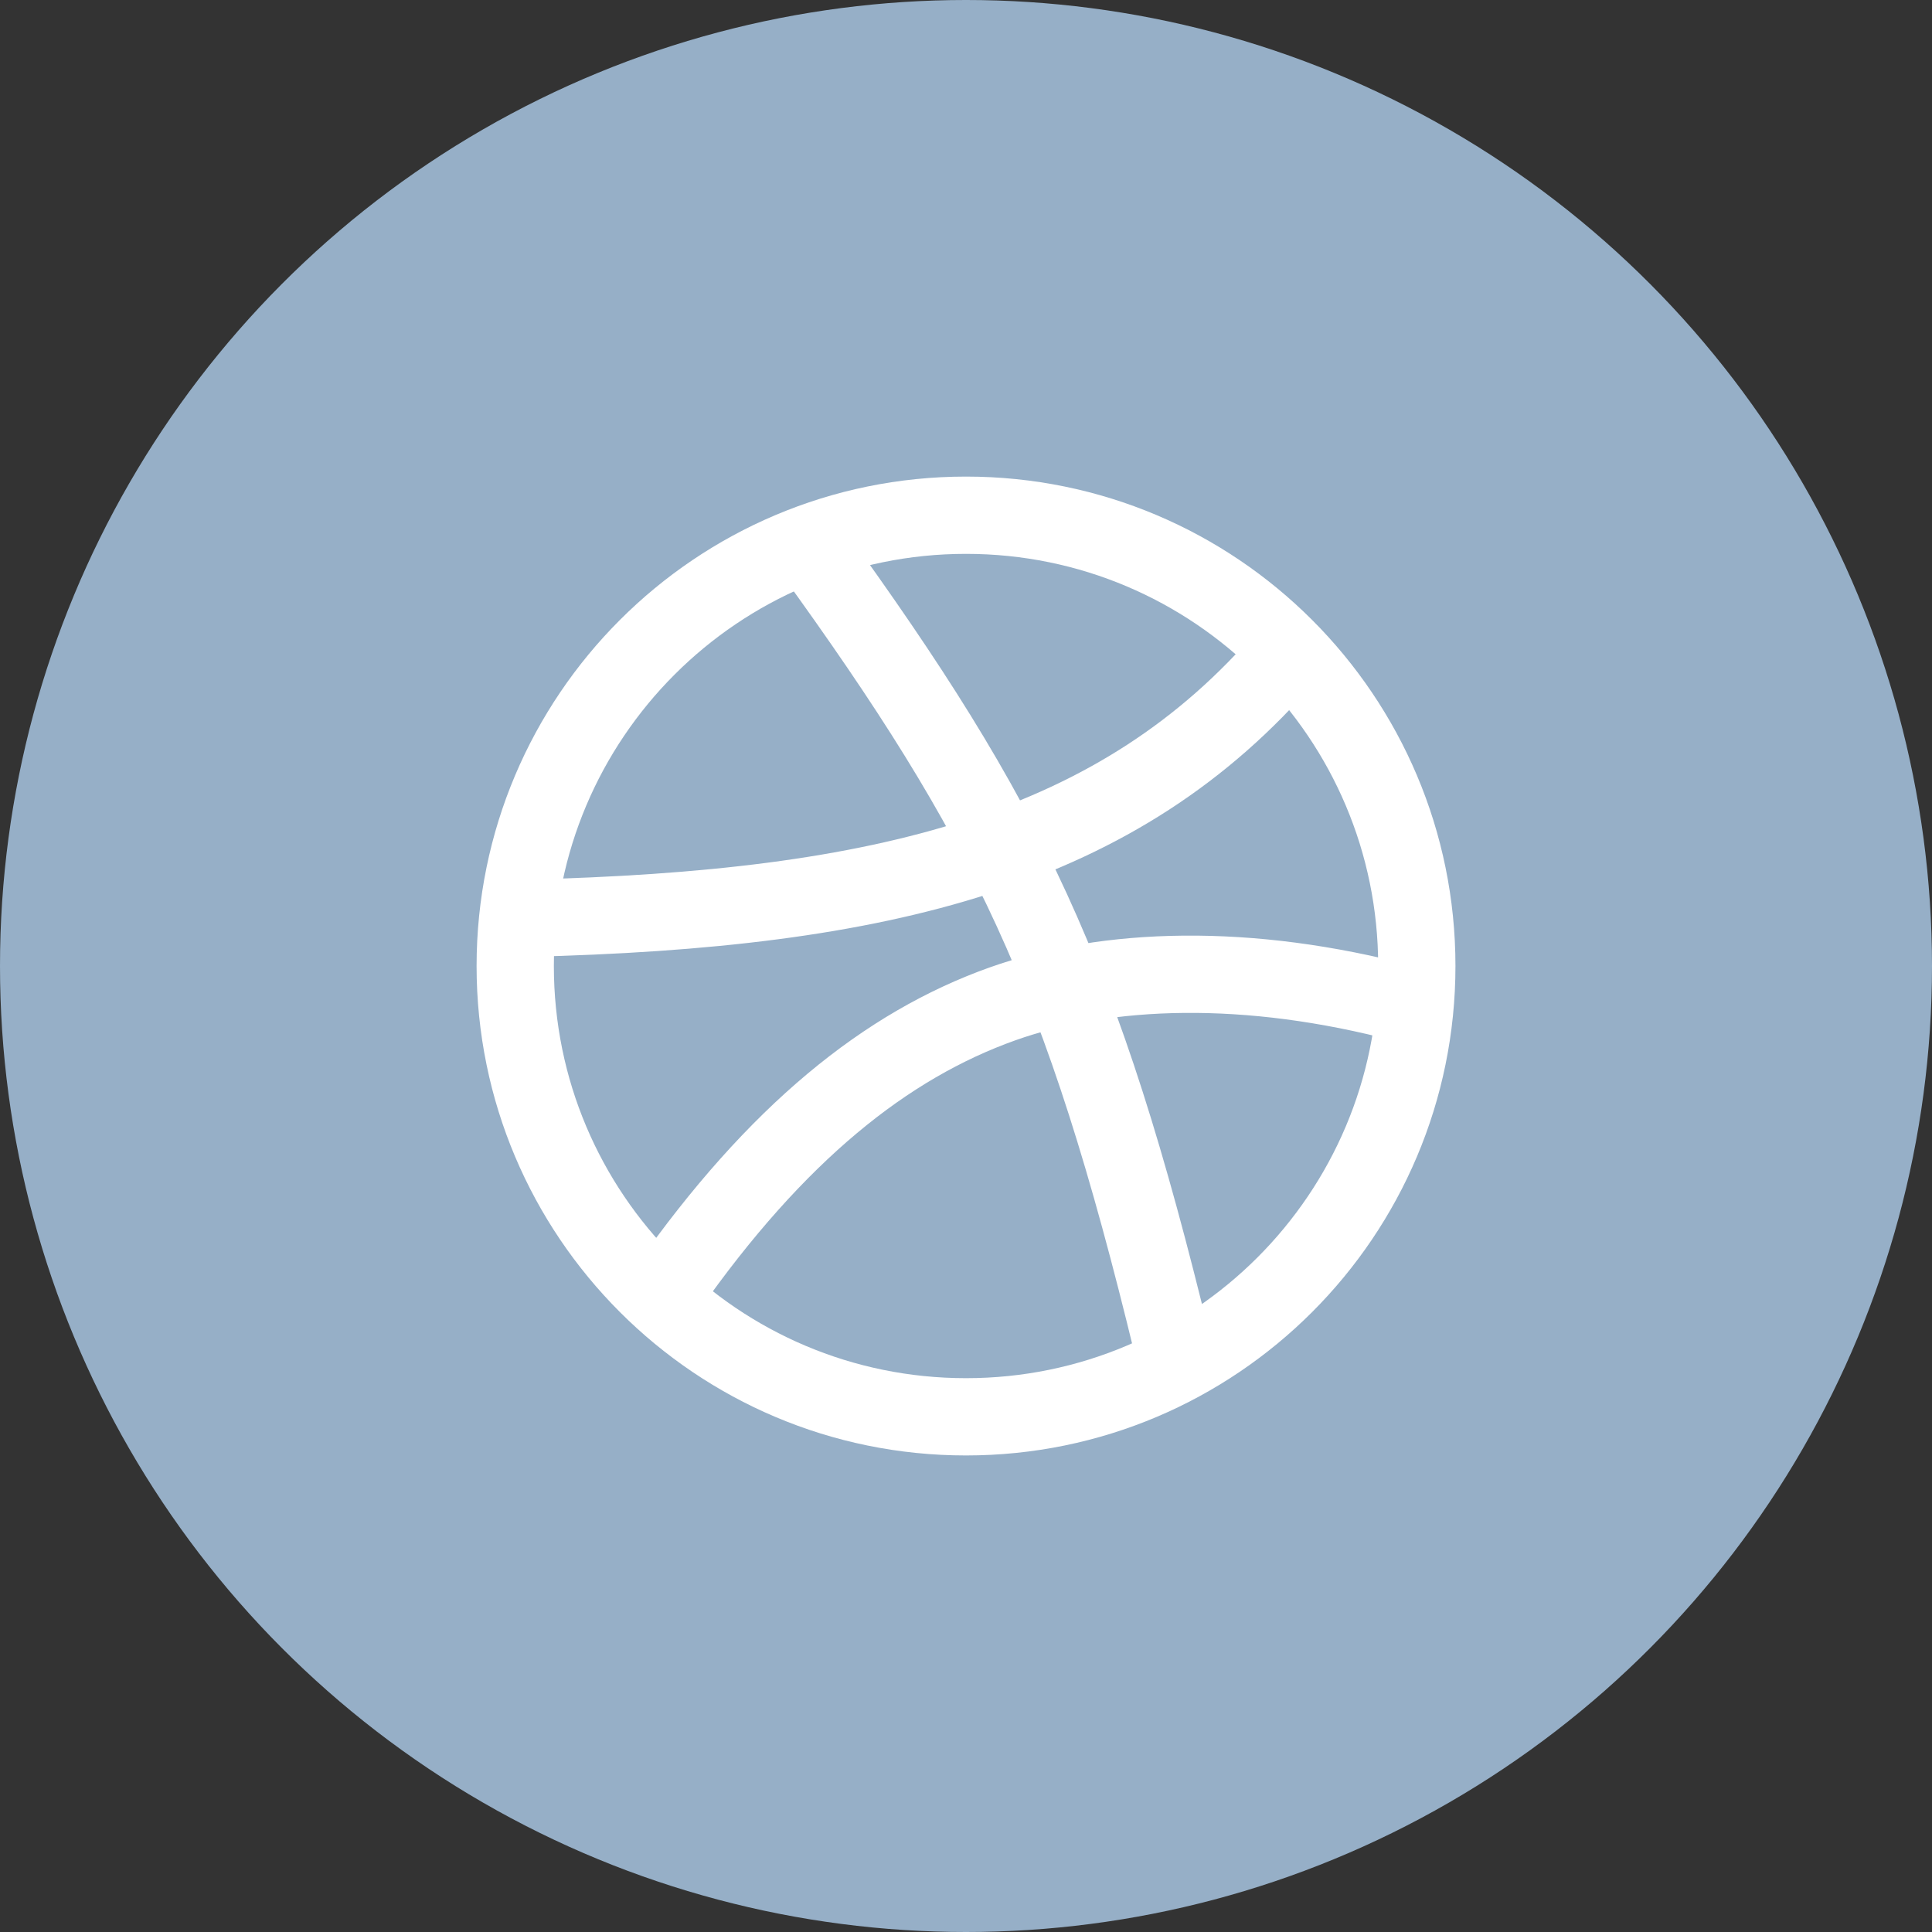
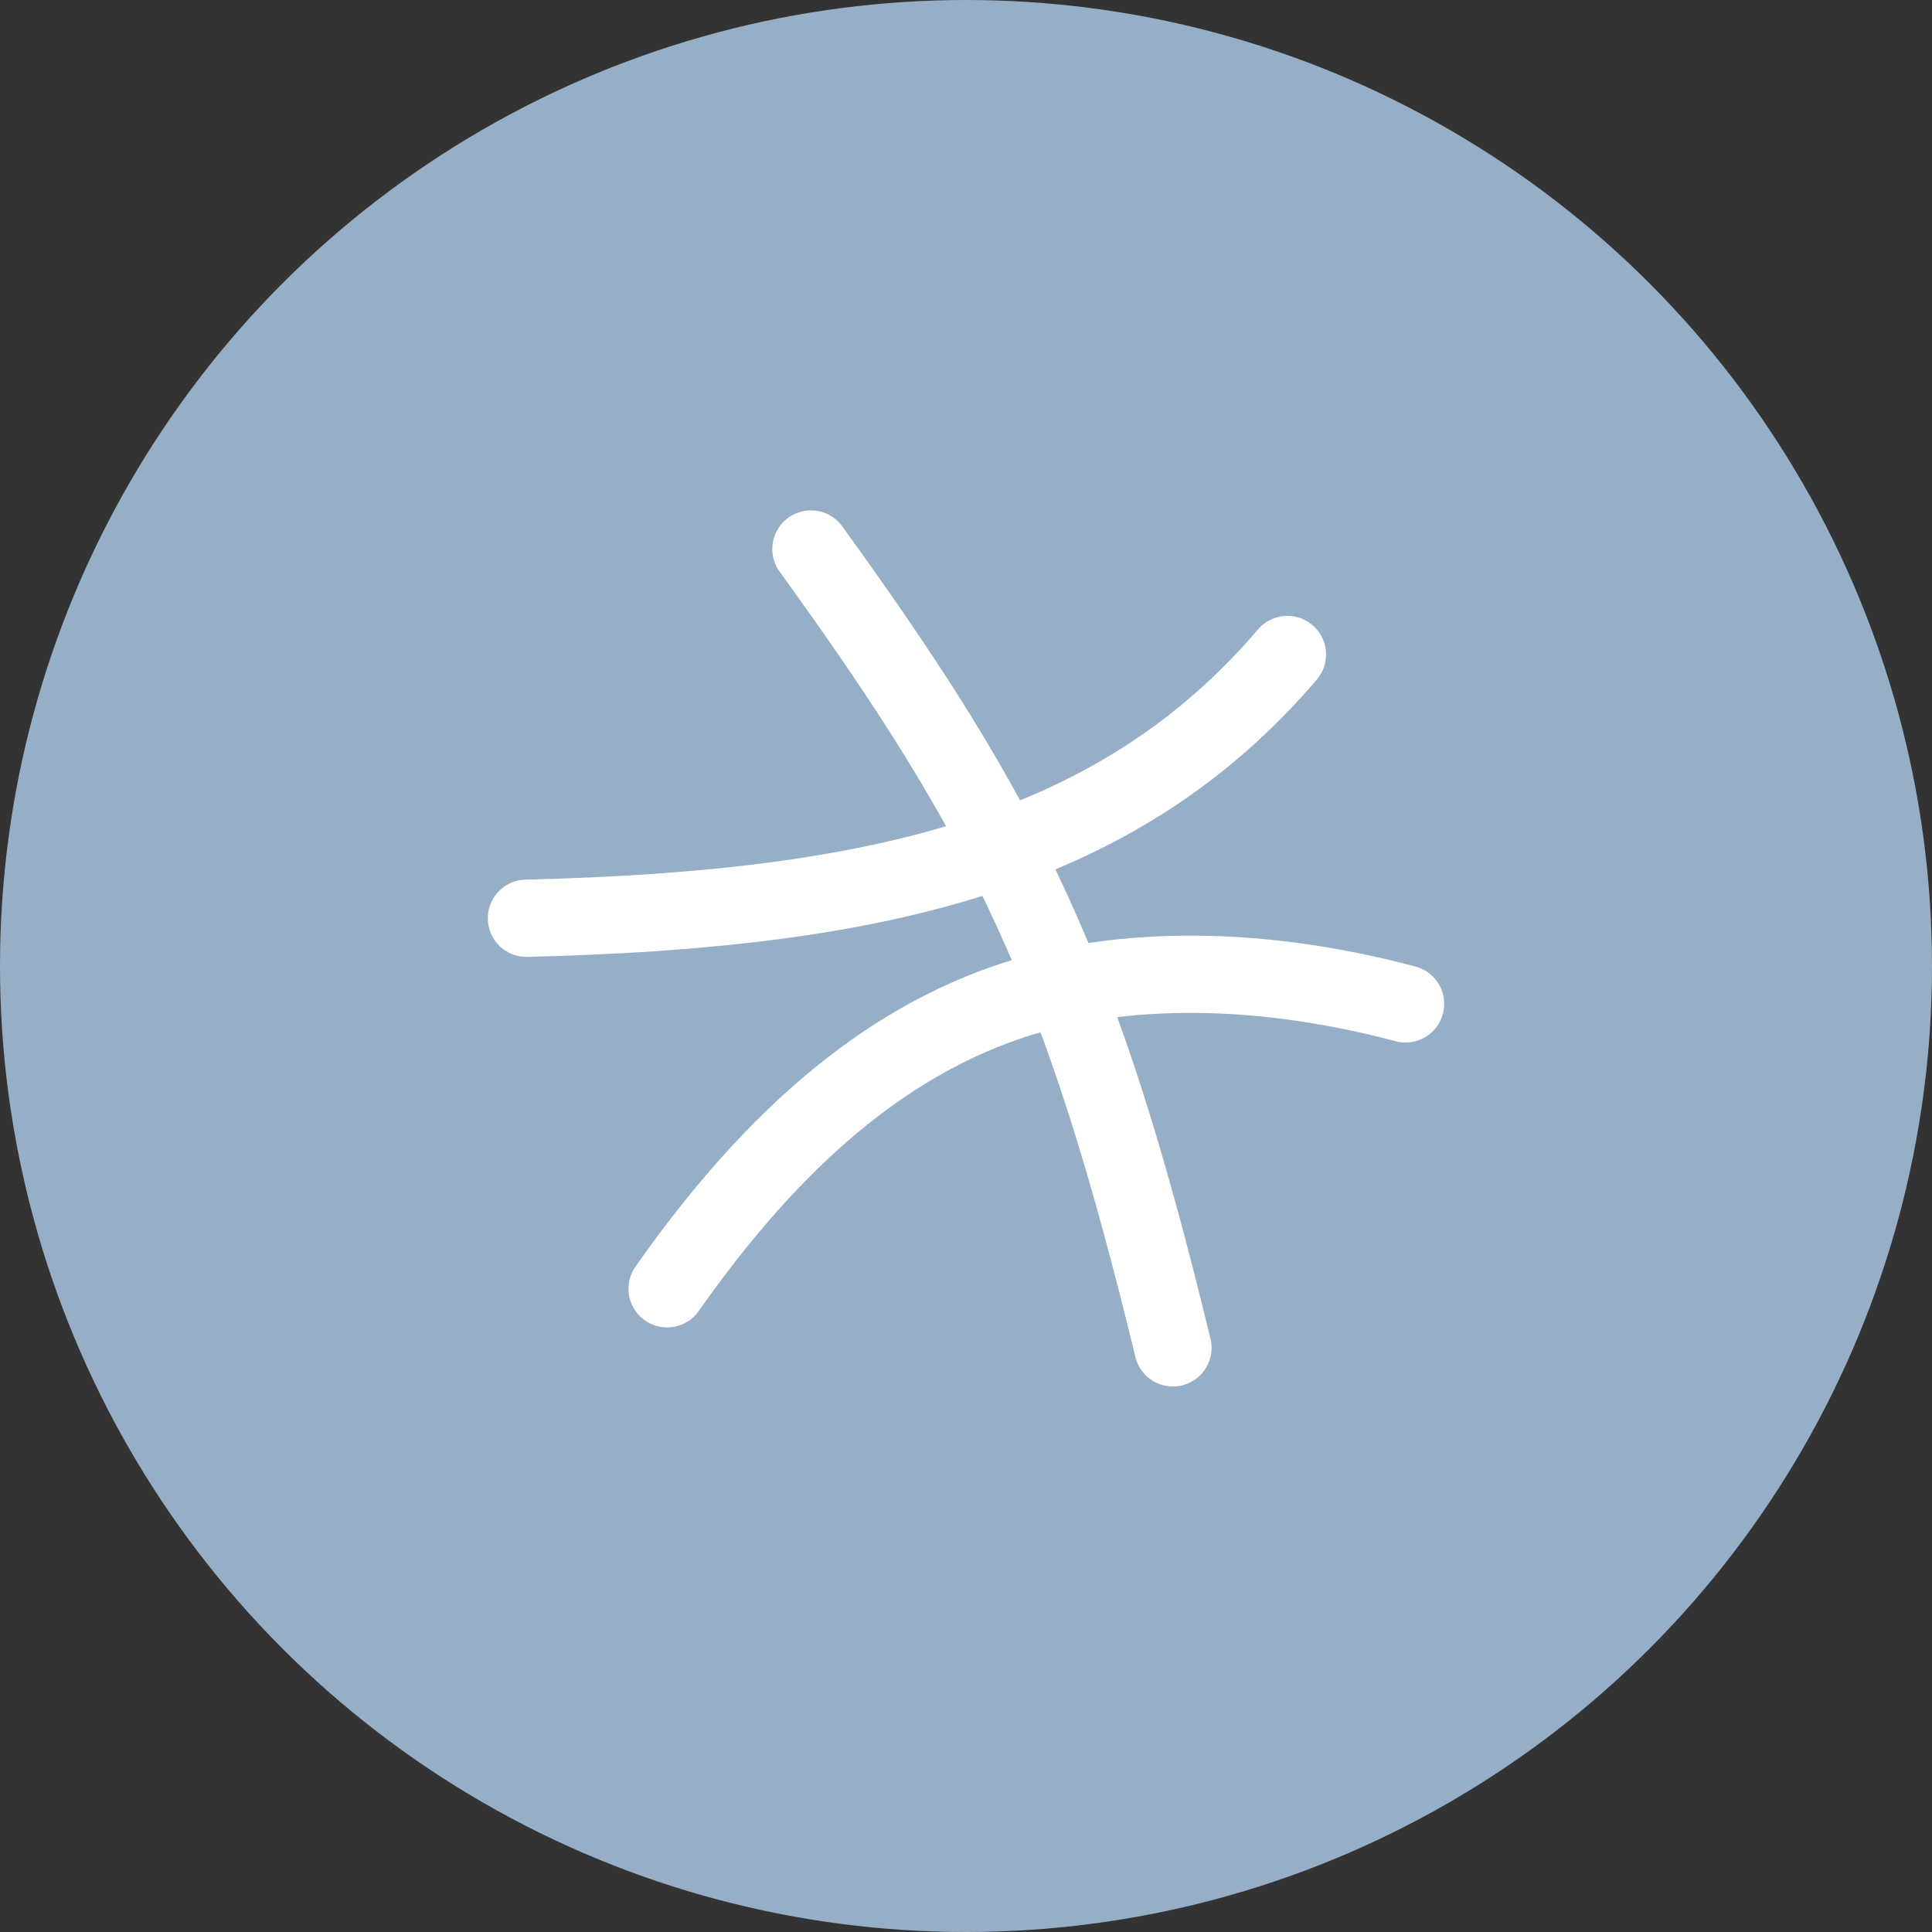
<svg xmlns="http://www.w3.org/2000/svg" width="50" height="50" viewBox="0 0 50 50" fill="none">
  <rect x="0" y="0" width="50" height="50" fill="#333333" stroke="none" />
  <circle cx="25" cy="25" r="25" fill="#96AFC7" />
-   <path d="M25 36.667C31.444 36.667 36.667 31.444 36.667 25C36.667 18.557 31.444 13.334 25 13.334C18.557 13.334 13.334 18.557 13.334 25C13.334 31.444 18.557 36.667 25 36.667Z" stroke="white" stroke-width="2" stroke-linecap="round" stroke-linejoin="round" />
  <path d="M20.987 14.209C26.085 21.244 28.01 25.198 30.355 34.882M33.318 16.939C28.978 22.014 22.888 23.542 13.625 23.764M36.375 25.98C32.292 24.895 28.64 25.023 25.945 25.98C22.935 27.053 20.1 29.317 17.265 33.353" stroke="white" stroke-width="2" stroke-linecap="round" stroke-linejoin="round" />
</svg>